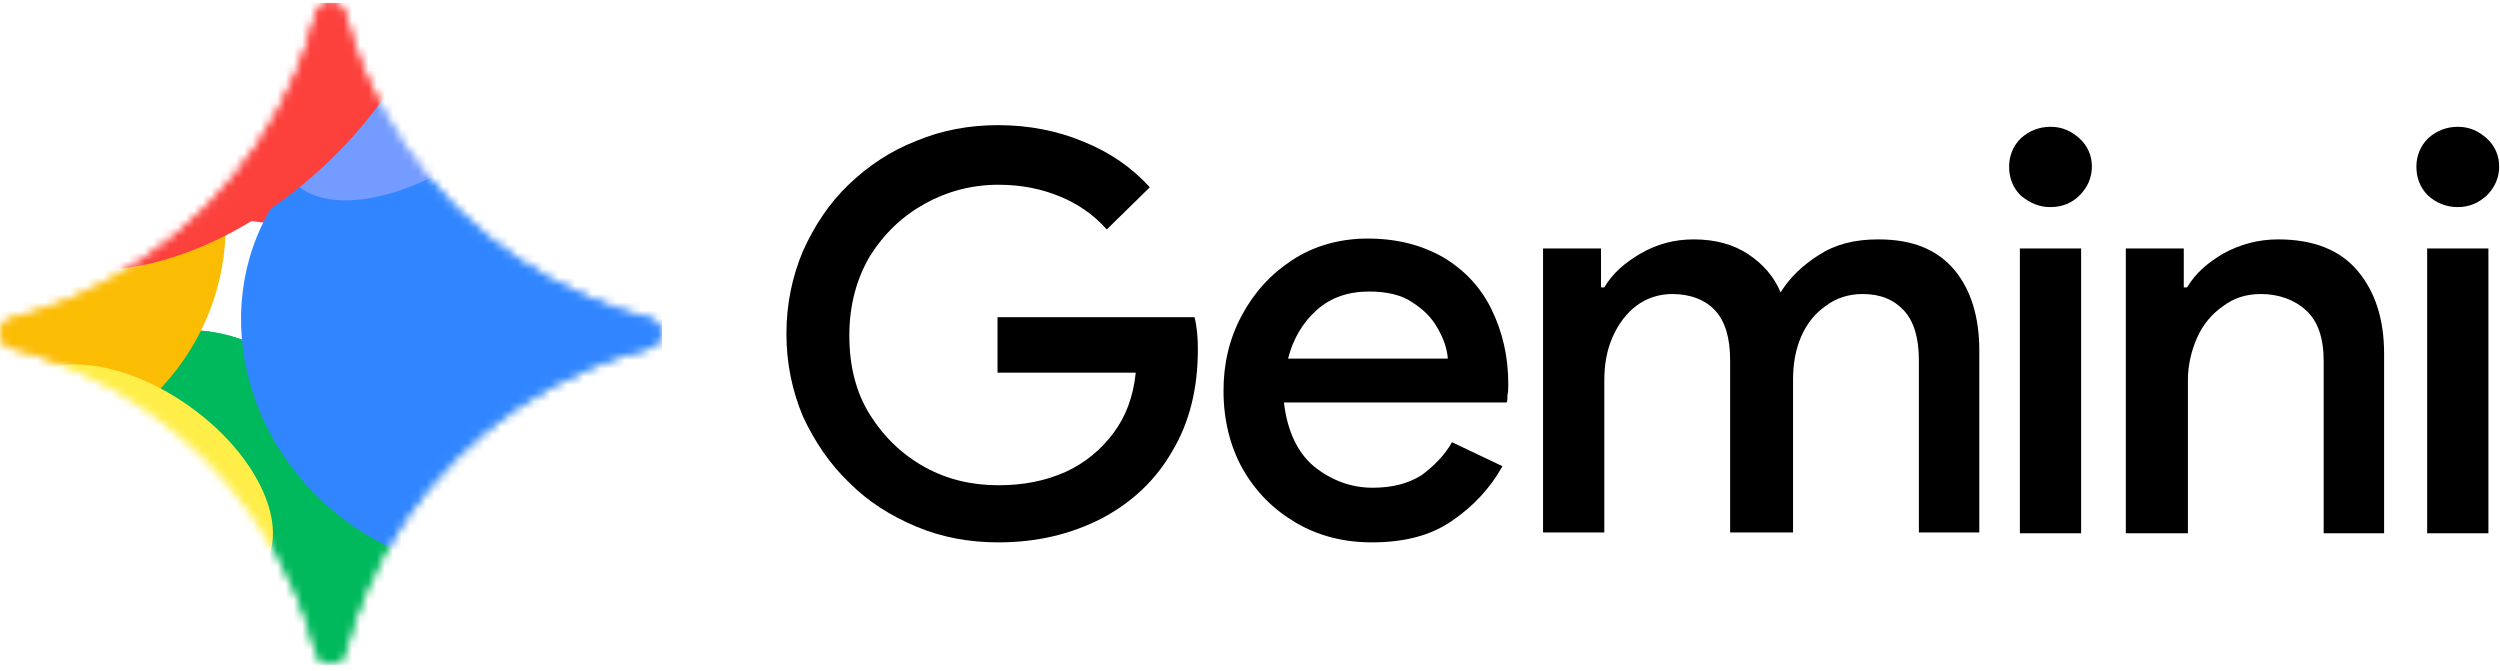
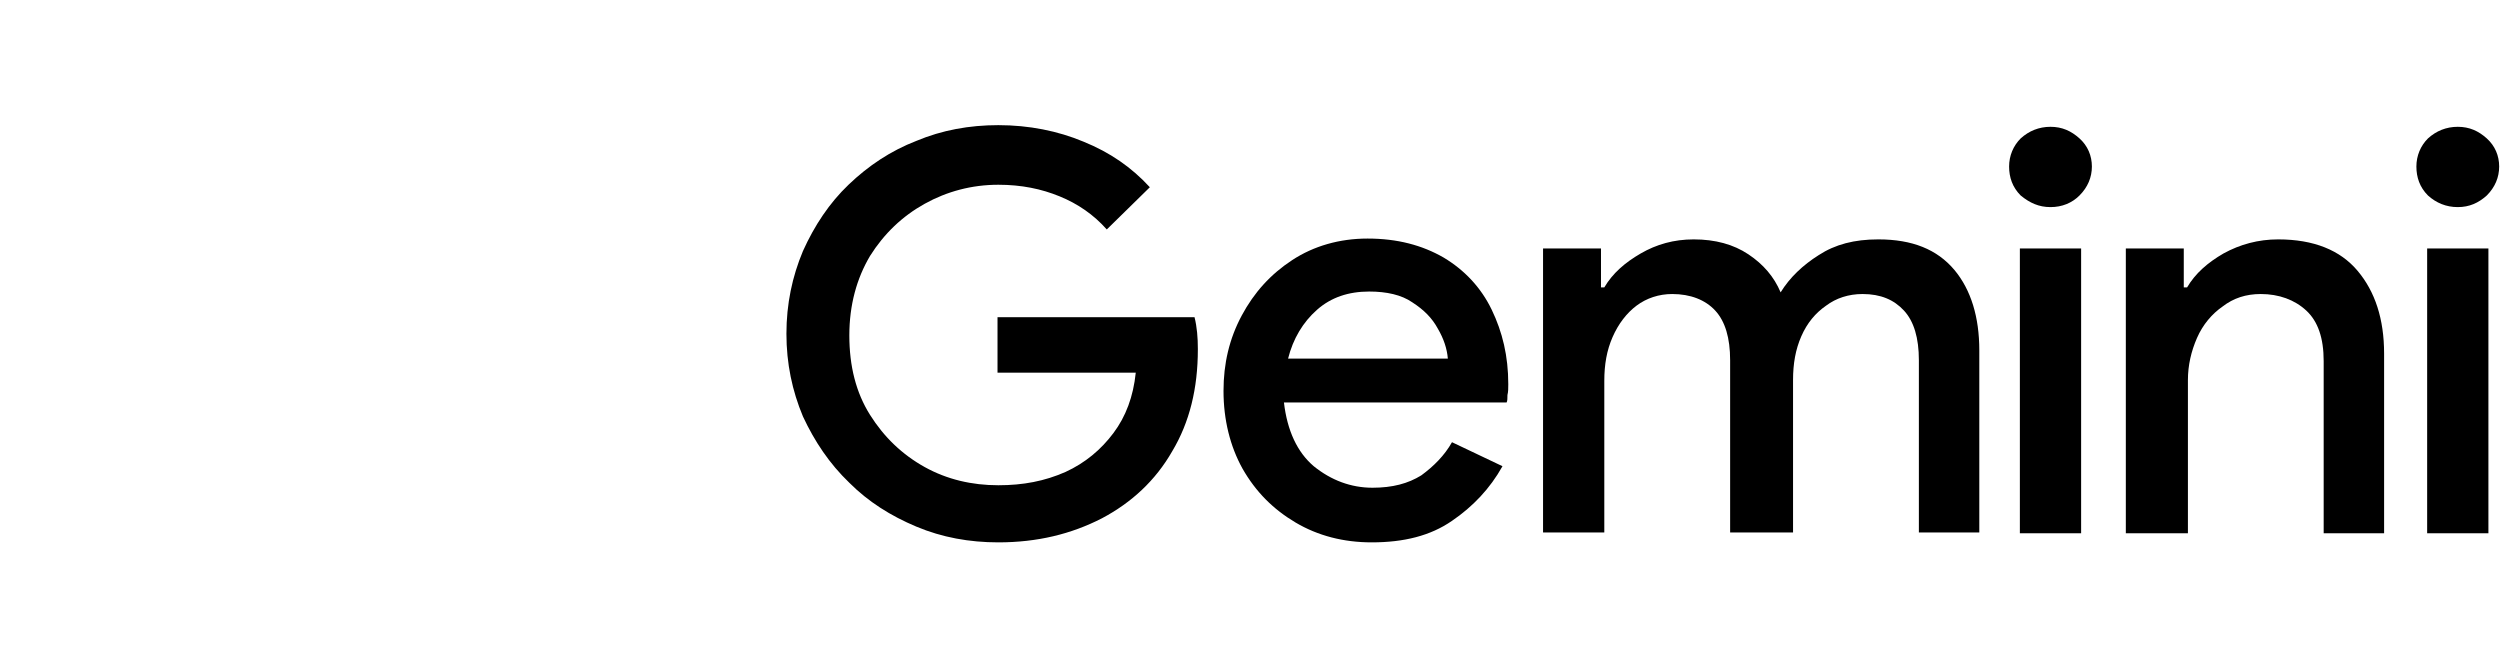
<svg xmlns="http://www.w3.org/2000/svg" width="302" height="81" viewBox="0 0 302 81" fill="none">
  <g clip-path="url(#clip0_1577_739)">
    <mask id="mask0_1577_739" style="mask-type:alpha" maskUnits="userSpaceOnUse" x="0" y="0" width="80" height="81">
      <path d="M39.935 0.318C40.772 0.318 41.502 0.89 41.706 1.703C42.33 4.187 43.153 6.618 44.166 8.97C46.815 15.124 50.449 20.51 55.063 25.124C59.68 29.74 65.065 33.374 71.217 36.023C73.571 37.036 76.001 37.858 78.486 38.483C79.299 38.687 79.87 39.416 79.87 40.253C79.87 41.09 79.299 41.82 78.485 42.024C76 42.648 73.57 43.471 71.217 44.484C65.063 47.133 59.679 50.767 55.063 55.382C50.449 59.998 46.815 65.383 44.166 71.535C43.153 73.889 42.33 76.319 41.705 78.804C41.606 79.199 41.378 79.549 41.057 79.8C40.737 80.05 40.342 80.187 39.935 80.188C39.098 80.188 38.369 79.617 38.165 78.803C37.54 76.319 36.717 73.888 35.703 71.535C33.056 65.382 29.423 59.997 24.806 55.382C20.191 50.767 14.806 47.133 8.652 44.484C6.299 43.471 3.869 42.648 1.385 42.023C0.99 41.924 0.639 41.697 0.389 41.376C0.138 41.056 0.001 40.661 0 40.254C0 39.417 0.572 38.689 1.385 38.484C3.869 37.859 6.3 37.036 8.652 36.023C14.806 33.375 20.192 29.741 24.806 25.125C29.422 20.511 33.056 15.126 35.705 8.972C36.718 6.619 37.54 4.188 38.165 1.704C38.263 1.309 38.491 0.958 38.812 0.707C39.132 0.456 39.528 0.319 39.935 0.318Z" fill="black" />
      <path d="M39.935 0.318C40.772 0.318 41.502 0.89 41.706 1.703C42.33 4.187 43.153 6.618 44.166 8.97C46.815 15.124 50.449 20.51 55.063 25.124C59.68 29.74 65.065 33.374 71.217 36.023C73.571 37.036 76.001 37.858 78.486 38.483C79.299 38.687 79.87 39.416 79.87 40.253C79.87 41.09 79.299 41.82 78.485 42.024C76 42.648 73.57 43.471 71.217 44.484C65.063 47.133 59.679 50.767 55.063 55.382C50.449 59.998 46.815 65.383 44.166 71.535C43.153 73.889 42.33 76.319 41.705 78.804C41.606 79.199 41.378 79.549 41.057 79.8C40.737 80.05 40.342 80.187 39.935 80.188C39.098 80.188 38.369 79.617 38.165 78.803C37.54 76.319 36.717 73.888 35.703 71.535C33.056 65.382 29.423 59.997 24.806 55.382C20.191 50.767 14.806 47.133 8.652 44.484C6.299 43.471 3.869 42.648 1.385 42.023C0.99 41.924 0.639 41.697 0.389 41.376C0.138 41.056 0.001 40.661 0 40.254C0 39.417 0.572 38.689 1.385 38.484C3.869 37.859 6.3 37.036 8.652 36.023C14.806 33.375 20.192 29.741 24.806 25.125C29.422 20.511 33.056 15.126 35.705 8.972C36.718 6.619 37.54 4.188 38.165 1.704C38.263 1.309 38.491 0.958 38.812 0.707C39.132 0.456 39.528 0.319 39.935 0.318Z" fill="url(#paint0_linear_1577_739)" />
    </mask>
    <g mask="url(#mask0_1577_739)">
      <g filter="url(#filter0_f_1577_739)">
        <path d="M-7.211 62.76C2.018 66.038 12.624 59.892 16.48 49.035C20.337 38.178 15.981 26.719 6.753 23.442C-2.476 20.164 -13.083 26.31 -16.94 37.166C-20.795 48.024 -16.439 59.483 -7.211 62.76Z" fill="#FFE432" />
      </g>
      <g filter="url(#filter1_f_1577_739)">
        <path d="M33.764 26.963C46.441 26.963 56.719 16.458 56.719 3.502C56.719 -9.456 46.442 -19.959 33.764 -19.959C21.086 -19.959 10.807 -9.454 10.807 3.502C10.807 16.458 21.085 26.963 33.764 26.963Z" fill="#FC413D" />
      </g>
      <g filter="url(#filter2_f_1577_739)">
        <path d="M24.842 101.99C38.076 101.343 48.126 86.92 47.288 69.775C46.451 52.631 35.041 39.256 21.807 39.903C8.572 40.551 -1.477 54.973 -0.639 72.118C0.199 89.262 11.607 102.637 24.842 101.99Z" fill="#00B95C" />
      </g>
      <g filter="url(#filter3_f_1577_739)">
        <path d="M24.842 101.99C38.076 101.343 48.126 86.92 47.288 69.775C46.451 52.631 35.041 39.256 21.807 39.903C8.572 40.551 -1.477 54.973 -0.639 72.118C0.199 89.262 11.607 102.637 24.842 101.99Z" fill="#00B95C" />
      </g>
      <g filter="url(#filter4_f_1577_739)">
        <path d="M38.098 91.618C49.192 84.867 52.162 69.493 44.73 57.279C37.299 45.064 22.28 40.634 11.184 47.384C0.089 54.136 -2.881 69.509 4.551 81.725C11.984 93.939 27.002 98.368 38.098 91.618Z" fill="#00B95C" />
      </g>
      <g filter="url(#filter5_f_1577_739)">
        <path d="M82.943 53.232C95.413 53.232 105.523 43.497 105.523 31.49C105.523 19.481 95.413 9.746 82.943 9.746C70.473 9.746 60.363 19.481 60.363 31.49C60.363 43.498 70.473 53.232 82.943 53.232Z" fill="#3186FF" />
      </g>
      <g filter="url(#filter6_f_1577_739)">
        <path d="M-16.08 50.711C-4.597 59.442 12.178 56.703 21.387 44.591C30.597 32.48 28.756 15.583 17.273 6.852C5.79 -1.88 -10.983 0.858 -20.194 12.97C-29.404 25.081 -27.562 41.98 -16.08 50.711Z" fill="#FBBC04" />
      </g>
      <g filter="url(#filter7_f_1577_739)">
        <path d="M42.757 63.617C56.462 73.039 74.629 70.415 83.333 57.753C92.038 45.092 87.984 27.191 74.278 17.768C60.572 8.343 42.406 10.969 33.701 23.629C24.997 36.291 29.05 54.193 42.756 63.617H42.757Z" fill="#3186FF" />
      </g>
      <g filter="url(#filter8_f_1577_739)">
        <path d="M67.673 -2.557C71.16 2.184 66.679 11.4 57.666 18.03C48.652 24.66 38.519 26.191 35.032 21.451C31.545 16.709 36.025 7.492 45.038 0.863C54.052 -5.767 64.186 -7.298 67.672 -2.558L67.673 -2.557Z" fill="#749BFF" />
      </g>
      <g filter="url(#filter9_f_1577_739)">
        <path d="M39.049 20.139C52.989 7.208 57.773 -10.298 49.736 -18.963C41.699 -27.628 23.882 -24.172 9.943 -11.241C-3.997 1.689 -8.782 19.196 -0.744 27.86C7.293 36.525 25.109 33.069 39.049 20.139Z" fill="#FC413D" />
      </g>
      <g filter="url(#filter10_f_1577_739)">
        <path d="M10.474 66.58C18.759 72.51 28.271 73.411 31.719 68.594C35.168 63.776 31.247 55.063 22.961 49.133C14.677 43.203 5.164 42.302 1.717 47.12C-1.732 51.938 2.188 60.651 10.474 66.58Z" fill="#FFEE48" />
      </g>
    </g>
  </g>
  <path d="M296.9 25.018C295.5 25.018 294.3 24.518 293.3 23.618C292.3 22.618 291.9 21.418 291.9 20.118C291.9 18.818 292.4 17.618 293.3 16.718C294.3 15.818 295.5 15.318 296.9 15.318C298.3 15.318 299.4 15.818 300.4 16.718C301.4 17.618 301.9 18.818 301.9 20.118C301.9 21.418 301.4 22.618 300.4 23.618C299.4 24.518 298.3 25.018 296.9 25.018ZM293.2 64.418V30.018H300.6V64.418H293.2Z" fill="black" />
  <path d="M256.8 64.418V30.018H263.8V34.718H264.2C265.2 33.018 266.7 31.718 268.6 30.618C270.6 29.518 272.8 28.918 275.2 28.918C279.5 28.918 282.7 30.218 284.8 32.718C286.9 35.218 288 38.518 288 42.718V64.418H280.7V43.618C280.7 40.818 280 38.818 278.6 37.518C277.2 36.218 275.3 35.518 273.1 35.518C271.3 35.518 269.8 36.018 268.5 37.018C267.2 37.918 266.1 39.218 265.4 40.818C264.7 42.418 264.3 44.118 264.3 45.918V64.418H256.8Z" fill="black" />
  <path d="M247.7 25.018C246.3 25.018 245.2 24.518 244.1 23.618C243.1 22.618 242.7 21.418 242.7 20.118C242.7 18.818 243.2 17.618 244.1 16.718C245.1 15.818 246.3 15.318 247.7 15.318C249.1 15.318 250.2 15.818 251.2 16.718C252.2 17.618 252.7 18.818 252.7 20.118C252.7 21.418 252.2 22.618 251.2 23.618C250.3 24.518 249.1 25.018 247.7 25.018ZM244 64.418V30.018H251.4V64.418H244Z" fill="black" />
  <path d="M186.4 64.418V30.018H193.4V34.718H193.8C194.8 33.018 196.3 31.718 198.2 30.618C200.1 29.518 202.2 28.918 204.6 28.918C207.2 28.918 209.4 29.518 211.2 30.718C213 31.918 214.3 33.418 215.1 35.318C216.2 33.518 217.8 32.018 219.7 30.818C221.7 29.518 224 28.918 226.9 28.918C231 28.918 234 30.118 236.1 32.618C238.1 35.018 239.1 38.318 239.1 42.318V64.318H231.8V43.518C231.8 40.818 231.2 38.818 230 37.518C228.8 36.218 227.2 35.518 225 35.518C223.3 35.518 221.8 36.018 220.6 36.918C219.3 37.818 218.3 39.018 217.6 40.618C216.9 42.218 216.6 43.918 216.6 45.918V64.318H209V43.518C209 40.818 208.4 38.818 207.2 37.518C206 36.218 204.2 35.518 202 35.518C200.4 35.518 198.9 36.018 197.7 36.918C196.5 37.818 195.5 39.118 194.8 40.718C194.1 42.318 193.8 44.018 193.8 46.018V64.318H186.4V64.418Z" fill="black" />
  <path d="M165.7 65.518C162.3 65.518 159.2 64.718 156.5 63.118C153.8 61.518 151.7 59.418 150.1 56.618C148.6 53.918 147.8 50.718 147.8 47.218C147.8 43.918 148.5 40.918 150 38.118C151.5 35.318 153.5 33.118 156.1 31.418C158.7 29.718 161.8 28.818 165.2 28.818C168.8 28.818 171.8 29.618 174.4 31.118C176.9 32.618 178.9 34.718 180.2 37.418C181.5 40.118 182.2 43.018 182.2 46.418C182.2 46.918 182.2 47.318 182.1 47.718C182.1 48.118 182.1 48.418 182 48.618H155.1C155.5 52.018 156.7 54.618 158.7 56.318C160.8 58.018 163.2 58.918 165.8 58.918C168.2 58.918 170.1 58.418 171.7 57.418C173.2 56.318 174.5 55.018 175.4 53.418L181.5 56.318C180 59.018 177.9 61.218 175.4 62.918C172.8 64.718 169.6 65.518 165.7 65.518ZM165.4 35.218C162.9 35.218 160.8 35.918 159.1 37.418C157.4 38.918 156.2 40.918 155.6 43.318H174.9C174.8 42.118 174.4 40.918 173.7 39.718C173 38.418 172 37.418 170.6 36.518C169.3 35.618 167.5 35.218 165.4 35.218Z" fill="black" />
  <path d="M120.6 65.518C117.1 65.518 113.8 64.918 110.7 63.618C107.6 62.318 104.9 60.618 102.6 58.318C100.2 56.018 98.4 53.318 97 50.318C95.7 47.218 95 43.918 95 40.318C95 36.718 95.7 33.418 97 30.318C98.4 27.218 100.2 24.518 102.5 22.318C104.9 20.018 107.6 18.218 110.7 17.018C113.8 15.718 117.1 15.118 120.6 15.118C124.3 15.118 127.8 15.818 130.9 17.118C134.1 18.418 136.7 20.218 138.9 22.618L133.7 27.718C132.1 25.918 130.2 24.618 128 23.718C125.8 22.818 123.4 22.318 120.6 22.318C117.4 22.318 114.4 23.118 111.7 24.618C109 26.118 106.8 28.218 105.1 30.918C103.5 33.618 102.6 36.818 102.6 40.518C102.6 44.218 103.4 47.418 105.1 50.118C106.8 52.818 109 54.918 111.7 56.418C114.4 57.918 117.4 58.618 120.6 58.618C123.6 58.618 126.2 58.118 128.7 57.018C131.1 55.918 133 54.318 134.5 52.318C136 50.318 136.9 47.918 137.2 45.018H120.5V38.318H144.3C144.6 39.518 144.7 40.818 144.7 42.118V42.218C144.7 46.918 143.7 51.018 141.6 54.518C139.6 58.018 136.7 60.718 133.1 62.618C129.4 64.518 125.3 65.518 120.6 65.518Z" fill="black" />
  <defs>
    <filter id="filter0_f_1577_739" x="-24.399" y="16.505" width="48.339" height="53.192" filterUnits="userSpaceOnUse" color-interpolation-filters="sRGB">
      <feFlood flood-opacity="0" result="BackgroundImageFix" />
      <feBlend mode="normal" in="SourceGraphic" in2="BackgroundImageFix" result="shape" />
      <feGaussianBlur stdDeviation="3.028" result="effect1_foregroundBlur_1577_739" />
    </filter>
    <filter id="filter1_f_1577_739" x="-18.463" y="-49.229" width="104.453" height="105.462" filterUnits="userSpaceOnUse" color-interpolation-filters="sRGB">
      <feFlood flood-opacity="0" result="BackgroundImageFix" />
      <feBlend mode="normal" in="SourceGraphic" in2="BackgroundImageFix" result="shape" />
      <feGaussianBlur stdDeviation="14.635" result="effect1_foregroundBlur_1577_739" />
    </filter>
    <filter id="filter2_f_1577_739" x="-25.571" y="14.997" width="97.791" height="111.899" filterUnits="userSpaceOnUse" color-interpolation-filters="sRGB">
      <feFlood flood-opacity="0" result="BackgroundImageFix" />
      <feBlend mode="normal" in="SourceGraphic" in2="BackgroundImageFix" result="shape" />
      <feGaussianBlur stdDeviation="12.442" result="effect1_foregroundBlur_1577_739" />
    </filter>
    <filter id="filter3_f_1577_739" x="-25.571" y="14.997" width="97.791" height="111.899" filterUnits="userSpaceOnUse" color-interpolation-filters="sRGB">
      <feFlood flood-opacity="0" result="BackgroundImageFix" />
      <feBlend mode="normal" in="SourceGraphic" in2="BackgroundImageFix" result="shape" />
      <feGaussianBlur stdDeviation="12.442" result="effect1_foregroundBlur_1577_739" />
    </filter>
    <filter id="filter4_f_1577_739" x="-24.426" y="19.343" width="98.132" height="100.316" filterUnits="userSpaceOnUse" color-interpolation-filters="sRGB">
      <feFlood flood-opacity="0" result="BackgroundImageFix" />
      <feBlend mode="normal" in="SourceGraphic" in2="BackgroundImageFix" result="shape" />
      <feGaussianBlur stdDeviation="12.442" result="effect1_foregroundBlur_1577_739" />
    </filter>
    <filter id="filter5_f_1577_739" x="36.718" y="-13.9" width="92.45" height="90.778" filterUnits="userSpaceOnUse" color-interpolation-filters="sRGB">
      <feFlood flood-opacity="0" result="BackgroundImageFix" />
      <feBlend mode="normal" in="SourceGraphic" in2="BackgroundImageFix" result="shape" />
      <feGaussianBlur stdDeviation="11.823" result="effect1_foregroundBlur_1577_739" />
    </filter>
    <filter id="filter6_f_1577_739" x="-47.487" y="-19.686" width="96.167" height="96.934" filterUnits="userSpaceOnUse" color-interpolation-filters="sRGB">
      <feFlood flood-opacity="0" result="BackgroundImageFix" />
      <feBlend mode="normal" in="SourceGraphic" in2="BackgroundImageFix" result="shape" />
      <feGaussianBlur stdDeviation="10.715" result="effect1_foregroundBlur_1577_739" />
    </filter>
    <filter id="filter7_f_1577_739" x="9.977" y="-7.026" width="97.081" height="95.435" filterUnits="userSpaceOnUse" color-interpolation-filters="sRGB">
      <feFlood flood-opacity="0" result="BackgroundImageFix" />
      <feBlend mode="normal" in="SourceGraphic" in2="BackgroundImageFix" result="shape" />
      <feGaussianBlur stdDeviation="9.569" result="effect1_foregroundBlur_1577_739" />
    </filter>
    <filter id="filter8_f_1577_739" x="16.724" y="-22.437" width="69.258" height="63.767" filterUnits="userSpaceOnUse" color-interpolation-filters="sRGB">
      <feFlood flood-opacity="0" result="BackgroundImageFix" />
      <feBlend mode="normal" in="SourceGraphic" in2="BackgroundImageFix" result="shape" />
      <feGaussianBlur stdDeviation="8.562" result="effect1_foregroundBlur_1577_739" />
    </filter>
    <filter id="filter9_f_1577_739" x="-19.108" y="-38.201" width="87.208" height="85.3" filterUnits="userSpaceOnUse" color-interpolation-filters="sRGB">
      <feFlood flood-opacity="0" result="BackgroundImageFix" />
      <feBlend mode="normal" in="SourceGraphic" in2="BackgroundImageFix" result="shape" />
      <feGaussianBlur stdDeviation="7.232" result="effect1_foregroundBlur_1577_739" />
    </filter>
    <filter id="filter10_f_1577_739" x="-17.438" y="26.119" width="68.311" height="63.474" filterUnits="userSpaceOnUse" color-interpolation-filters="sRGB">
      <feFlood flood-opacity="0" result="BackgroundImageFix" />
      <feBlend mode="normal" in="SourceGraphic" in2="BackgroundImageFix" result="shape" />
      <feGaussianBlur stdDeviation="8.951" result="effect1_foregroundBlur_1577_739" />
    </filter>
    <linearGradient id="paint0_linear_1577_739" x1="22.704" y1="53.758" x2="64.188" y2="18.785" gradientUnits="userSpaceOnUse">
      <stop stop-color="#4893FC" />
      <stop offset="0.27" stop-color="#4893FC" />
      <stop offset="0.777" stop-color="#969DFF" />
      <stop offset="1" stop-color="#BD99FE" />
    </linearGradient>
    <clipPath id="clip0_1577_739">
-       <rect width="80" height="80" fill="white" transform="translate(0 0.318)" />
-     </clipPath>
+       </clipPath>
  </defs>
</svg>